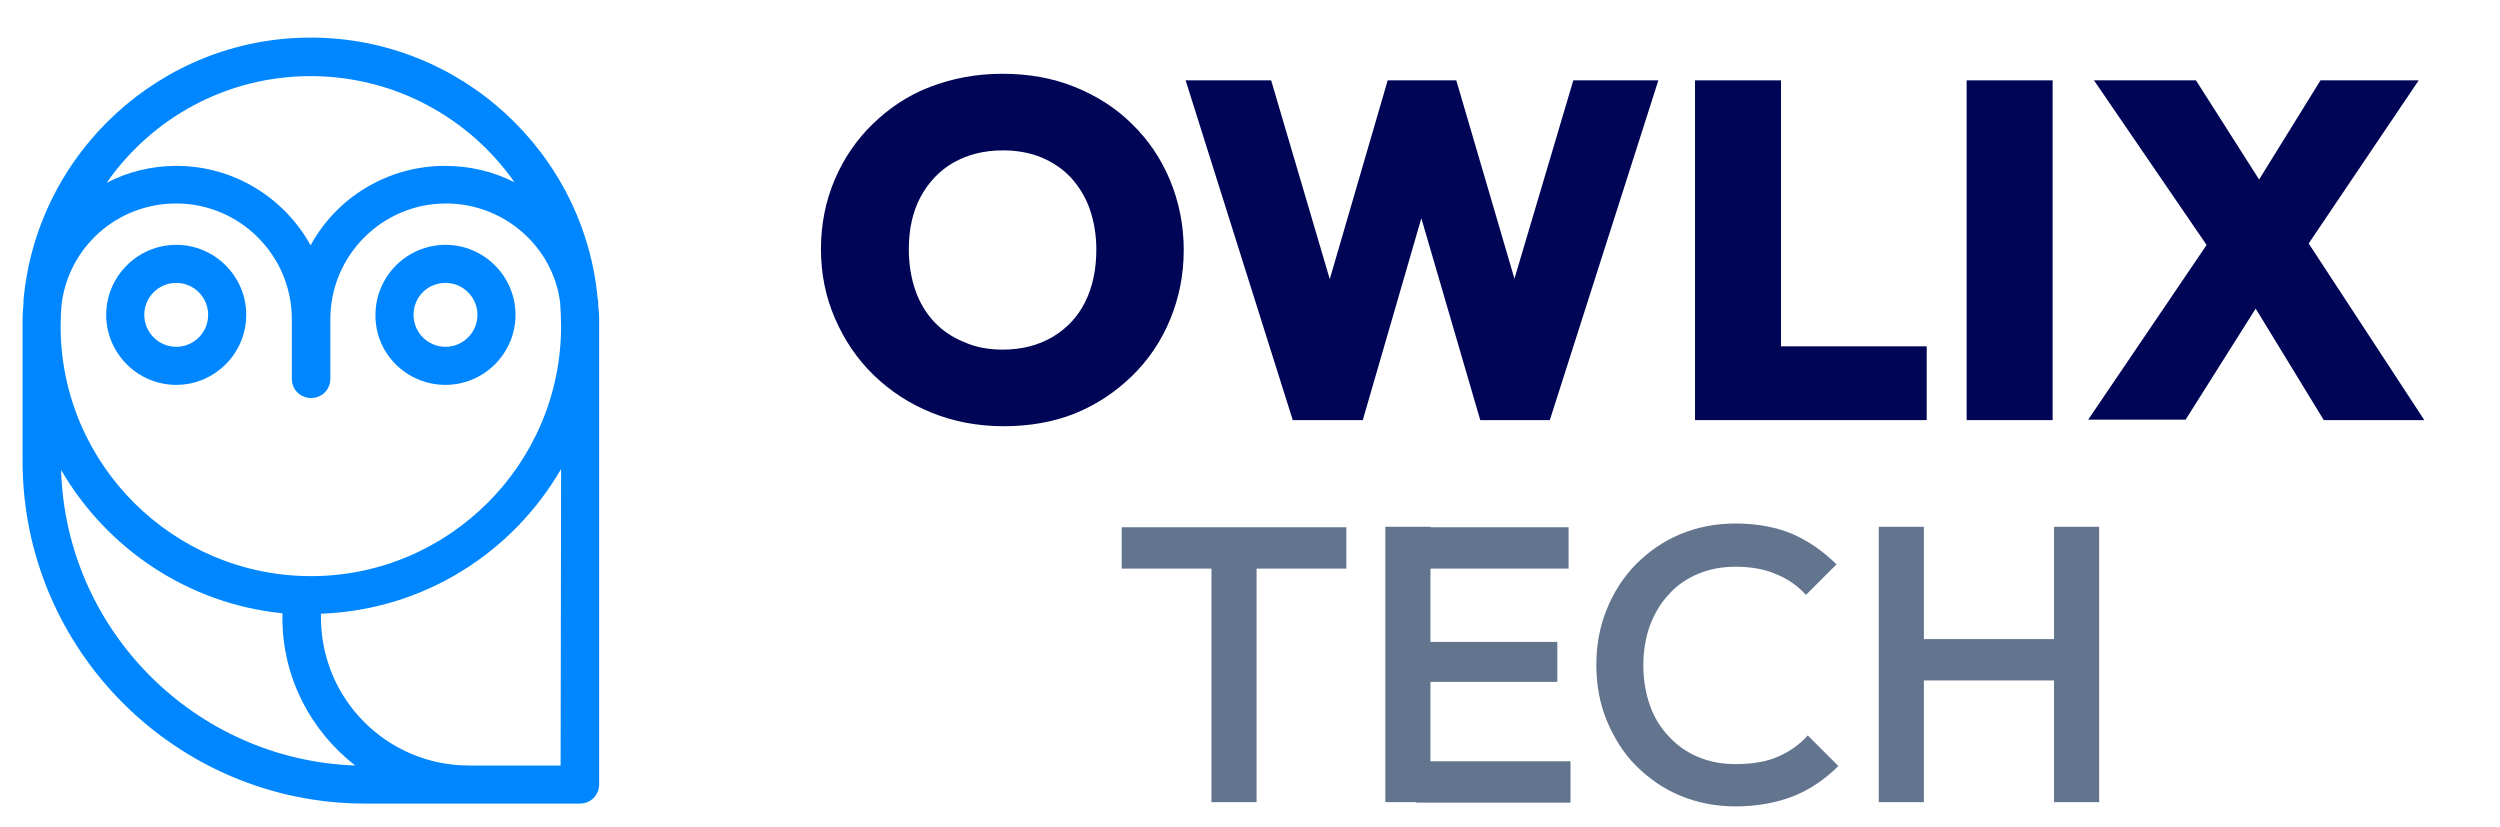
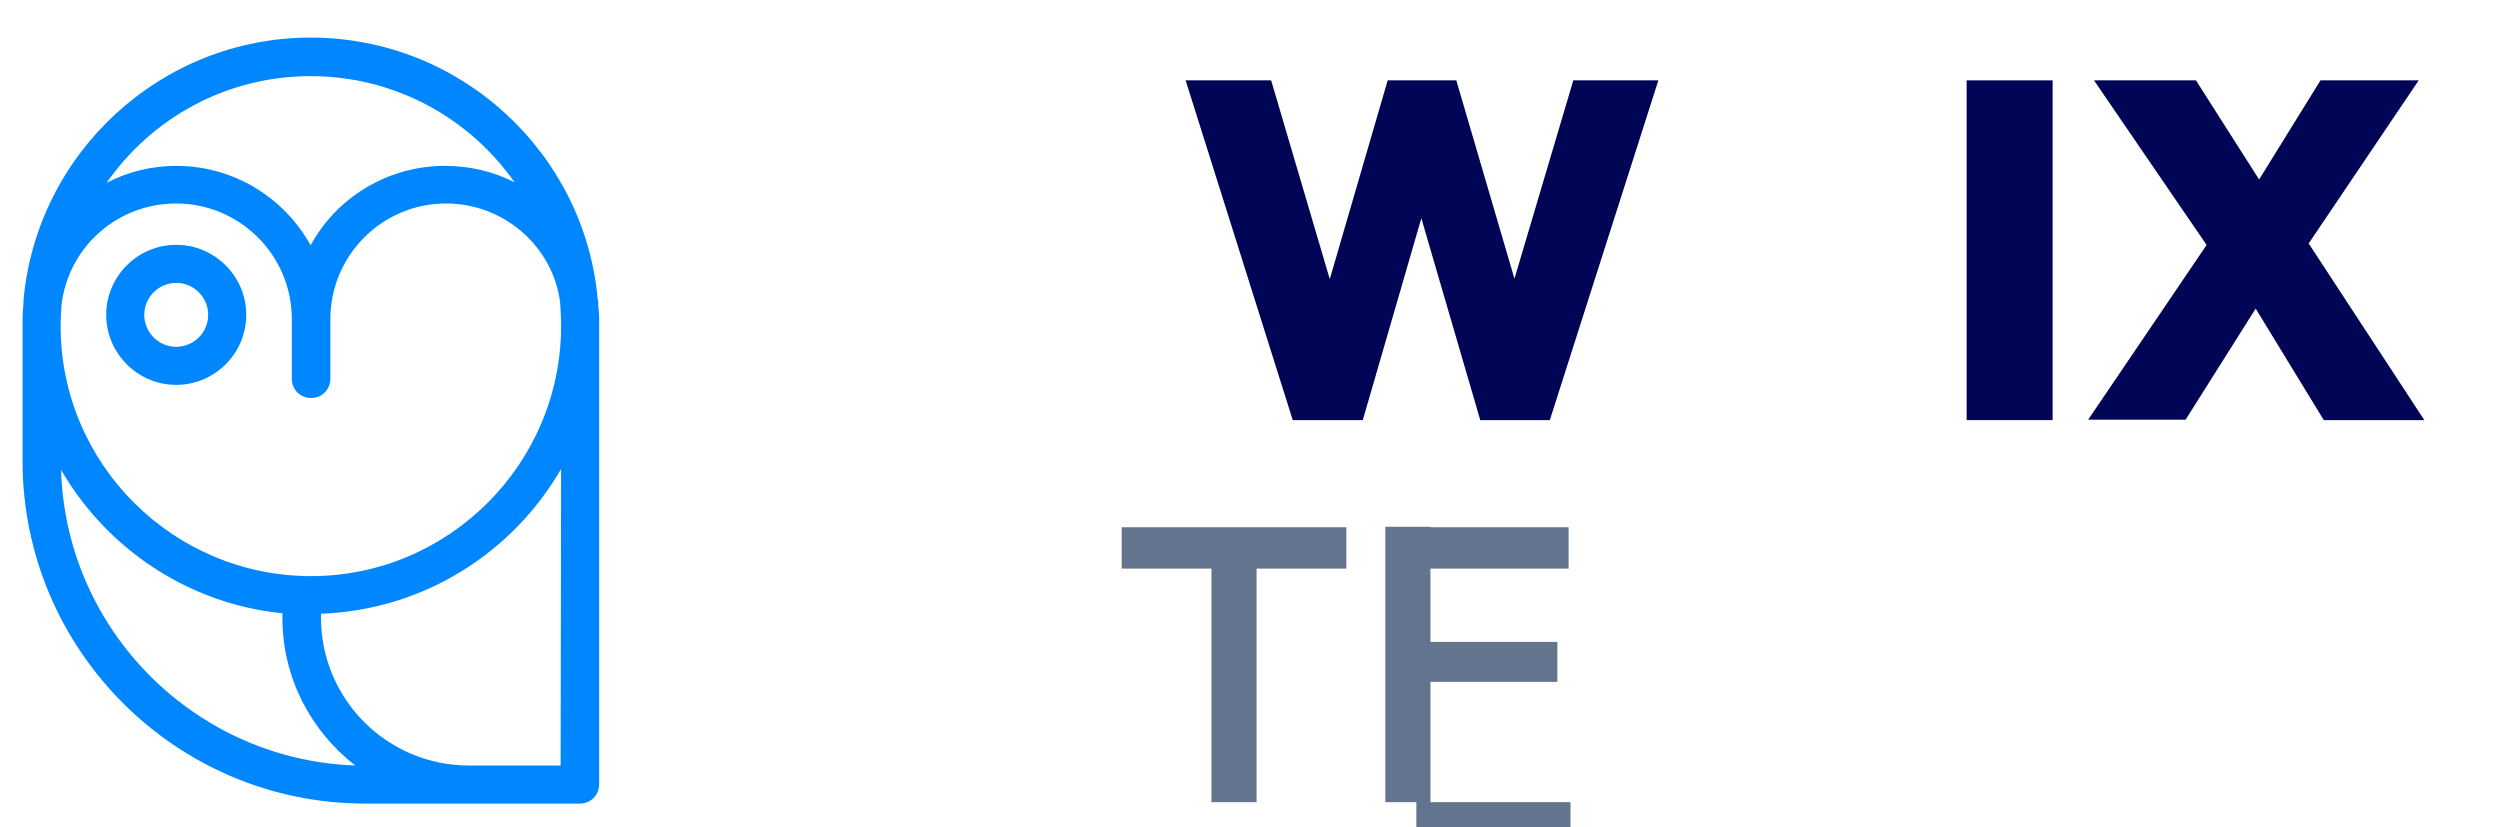
<svg xmlns="http://www.w3.org/2000/svg" enable-background="new 0 0 532 176" viewBox="0 0 532 176">
  <path d="m4.8 69.7v28.4c0 40.2 32.7 72.9 72.9 72.9h45.7c2.3 0 4.1-1.8 4.1-4.1v-97.2c0-.1 0-.2 0-.3s0-.1 0-.2v-1.3c0-1.1-.1-2.2-.2-2.9 0-.2 0-.4 0-.6 0-.1 0-.2 0-.3s0-.2-.1-.4c-2.8-31.1-29.1-55.7-61.1-55.7-31.9 0-58.3 24.6-61.1 55.9v.3.2.2c-.1 1.1-.2 2.2-.2 3.3v1.1.3zm8.1-.3v-.3c0-1.4.1-2.9.2-4.3 1.5-12.3 11.9-21.5 24.4-21.5 13.5 0 24.6 11 24.6 24.6v12.7c0 2.3 1.8 4.1 4.1 4.1s4.1-1.8 4.1-4.1v-12.7c0-13.5 11-24.6 24.6-24.6 12.4 0 22.8 9.2 24.3 21.1.1 1.6.2 3.2.2 4.8v.2c0 29.3-23.9 53.2-53.2 53.2s-53.3-23.8-53.3-53.2zm.1 30.6c9.7 16.7 27 28.5 47.1 30.5v1c0 12.8 6.1 24.1 15.5 31.4-34.1-1.2-61.6-28.8-62.6-62.9zm106.3 62.9h-19.5c-17.4 0-31.5-14.1-31.5-31.5v-.8c21.9-.8 40.8-13 51.1-30.8zm-53.2-146.7c17.9 0 33.8 8.9 43.4 22.6-4.5-2.3-9.5-3.5-14.8-3.5-12.3 0-23.1 6.8-28.6 16.9-5.6-10.1-16.3-16.9-28.6-16.9-5.3 0-10.4 1.3-14.8 3.6 9.6-13.8 25.5-22.7 43.4-22.7z" fill="#0086ff" />
-   <path d="m94.8 81.9c8.2 0 14.9-6.7 14.9-14.9s-6.7-14.9-14.9-14.9-14.9 6.7-14.9 14.9c-.1 8.2 6.6 14.9 14.9 14.9zm0-21.7c3.8 0 6.8 3.1 6.8 6.8 0 3.8-3.1 6.8-6.8 6.8-3.8 0-6.8-3.1-6.8-6.8 0-3.8 3-6.8 6.8-6.8z" fill="#0086ff" />
  <path d="m52.4 67c0-8.2-6.7-14.9-14.9-14.9s-14.9 6.7-14.9 14.9 6.7 14.9 14.9 14.9 14.9-6.7 14.9-14.9zm-21.7 0c0-3.8 3.1-6.8 6.8-6.8 3.8 0 6.8 3.1 6.8 6.8 0 3.8-3.1 6.8-6.8 6.8-3.8 0-6.8-3.1-6.8-6.8z" fill="#0086ff" />
  <g fill="#000555">
-     <path d="m213.6 90.7c-5.6 0-10.7-1-15.4-2.9s-8.8-4.6-12.3-8-6.2-7.4-8.2-12-3-9.5-3-14.8 1-10.2 2.9-14.7 4.6-8.5 8.1-11.9 7.5-6.1 12.2-7.9 9.8-2.8 15.4-2.8 10.7.9 15.4 2.8 8.8 4.5 12.2 7.9c3.5 3.4 6.2 7.4 8.1 12s2.9 9.5 2.9 14.8-1 10.2-2.9 14.8-4.6 8.6-8.1 12-7.5 6.1-12.2 8c-4.5 1.8-9.6 2.7-15.1 2.7zm-.2-16.3c4 0 7.5-.9 10.6-2.7 3-1.8 5.3-4.2 6.9-7.4s2.4-6.9 2.4-11.2c0-3.1-.5-6-1.4-8.6s-2.3-4.8-4-6.7c-1.8-1.9-3.9-3.3-6.3-4.3s-5.2-1.5-8.2-1.5c-4 0-7.5.9-10.5 2.6s-5.3 4.2-7 7.3c-1.7 3.2-2.5 6.9-2.5 11.1 0 3.3.5 6.2 1.4 8.8s2.3 4.9 4 6.7c1.8 1.9 3.9 3.3 6.4 4.3 2.4 1.1 5.2 1.6 8.2 1.6z" />
    <path d="m275.1 89.4-22.8-72.3h18.2l16.4 55.6h-7.8l16.2-55.6h14.6l16.3 55.6h-7.9l16.5-55.6h18.1l-23.1 72.3h-14.8l-16.2-55.5h7.3l-16.1 55.5z" />
-     <path d="m360.7 89.4v-72.3h18.3v72.3zm14.5 0v-15.7h34.8v15.7z" />
    <path d="m418.5 89.4v-72.3h18.3v72.3z" />
    <path d="m444.3 89.4 26.3-38.8 14.5 7-20 31.7h-20.8zm50.2 0-19.6-32.1h-1.8l-27.5-40.2h21.7l19.3 30.3h1.8l27.5 42zm-5.7-33.9-14.5-6.9 19.5-31.5h20.9z" />
  </g>
  <path d="m238.7 121v-8.8h47.8v8.8zm19.1 49.7v-56.9h9.6v56.9z" fill="#62748e" />
-   <path d="m294.8 170.7v-58.6h9.6v58.6zm6.6-49.7v-8.8h32.4v8.8zm0 24.1v-8.5h30v8.5zm0 25.6v-8.7h32.8v8.8h-32.8z" fill="#62748e" />
-   <path d="m369.3 171.6c-4.2 0-8.2-.8-11.8-2.3s-6.7-3.7-9.4-6.4-4.7-6-6.2-9.6c-1.5-3.7-2.2-7.6-2.2-11.8s.7-8.1 2.2-11.8 3.5-6.8 6.2-9.6c2.7-2.7 5.8-4.9 9.4-6.4s7.5-2.3 11.8-2.3c4.7 0 8.8.8 12.3 2.3 3.5 1.6 6.5 3.7 9.2 6.4l-6.5 6.5c-1.7-1.9-3.8-3.4-6.3-4.4-2.5-1.1-5.4-1.6-8.7-1.6-2.9 0-5.5.5-7.9 1.5s-4.5 2.4-6.2 4.3c-1.8 1.9-3.1 4.1-4.1 6.7-.9 2.6-1.4 5.4-1.4 8.5s.5 5.9 1.4 8.5 2.3 4.8 4.1 6.7 3.8 3.3 6.2 4.3 5 1.5 7.9 1.5c3.6 0 6.6-.5 9.1-1.6s4.6-2.6 6.3-4.5l6.5 6.5c-2.7 2.7-5.8 4.9-9.5 6.4-3.6 1.4-7.7 2.2-12.4 2.2z" fill="#62748e" />
-   <path d="m399.8 170.7v-58.6h9.6v58.6zm6.6-25.9v-8.8h32.7v8.8zm30.7 25.9v-58.6h9.6v58.6z" fill="#62748e" />
+   <path d="m294.8 170.7v-58.6h9.6v58.6zm6.6-49.7v-8.8h32.4v8.8zm0 24.1v-8.5h30v8.5zm0 25.6h32.8v8.8h-32.8z" fill="#62748e" />
</svg>